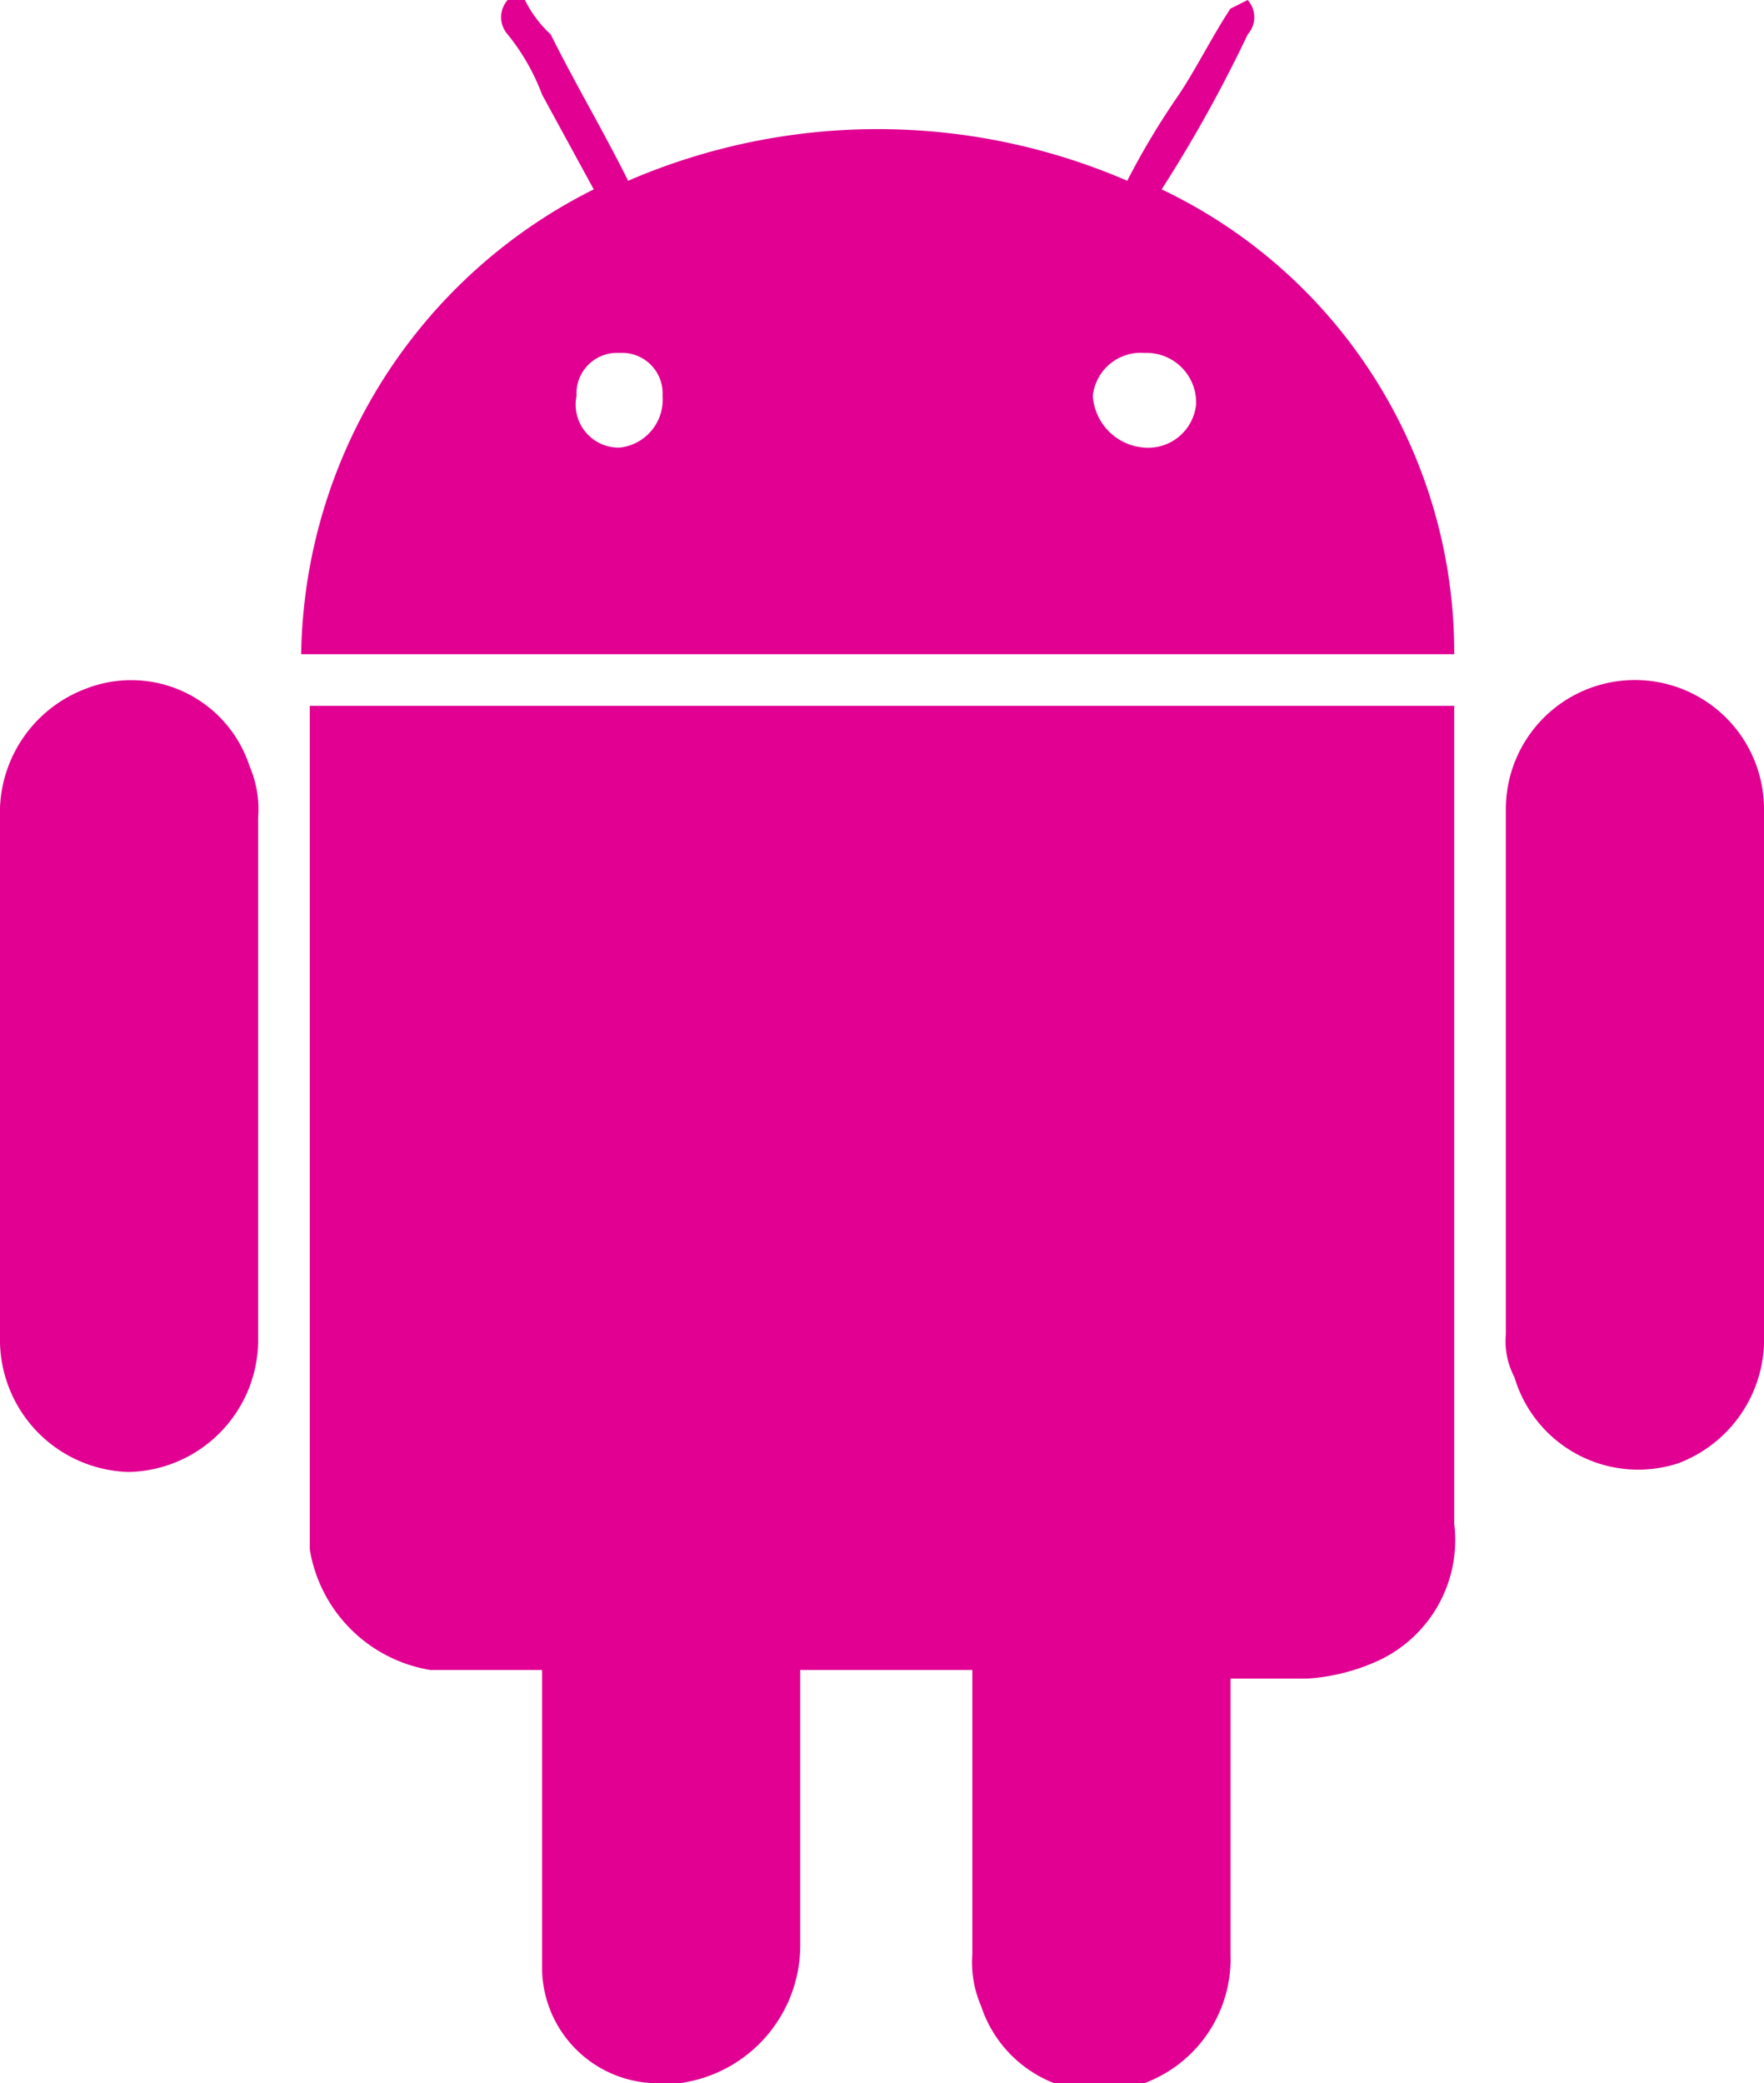
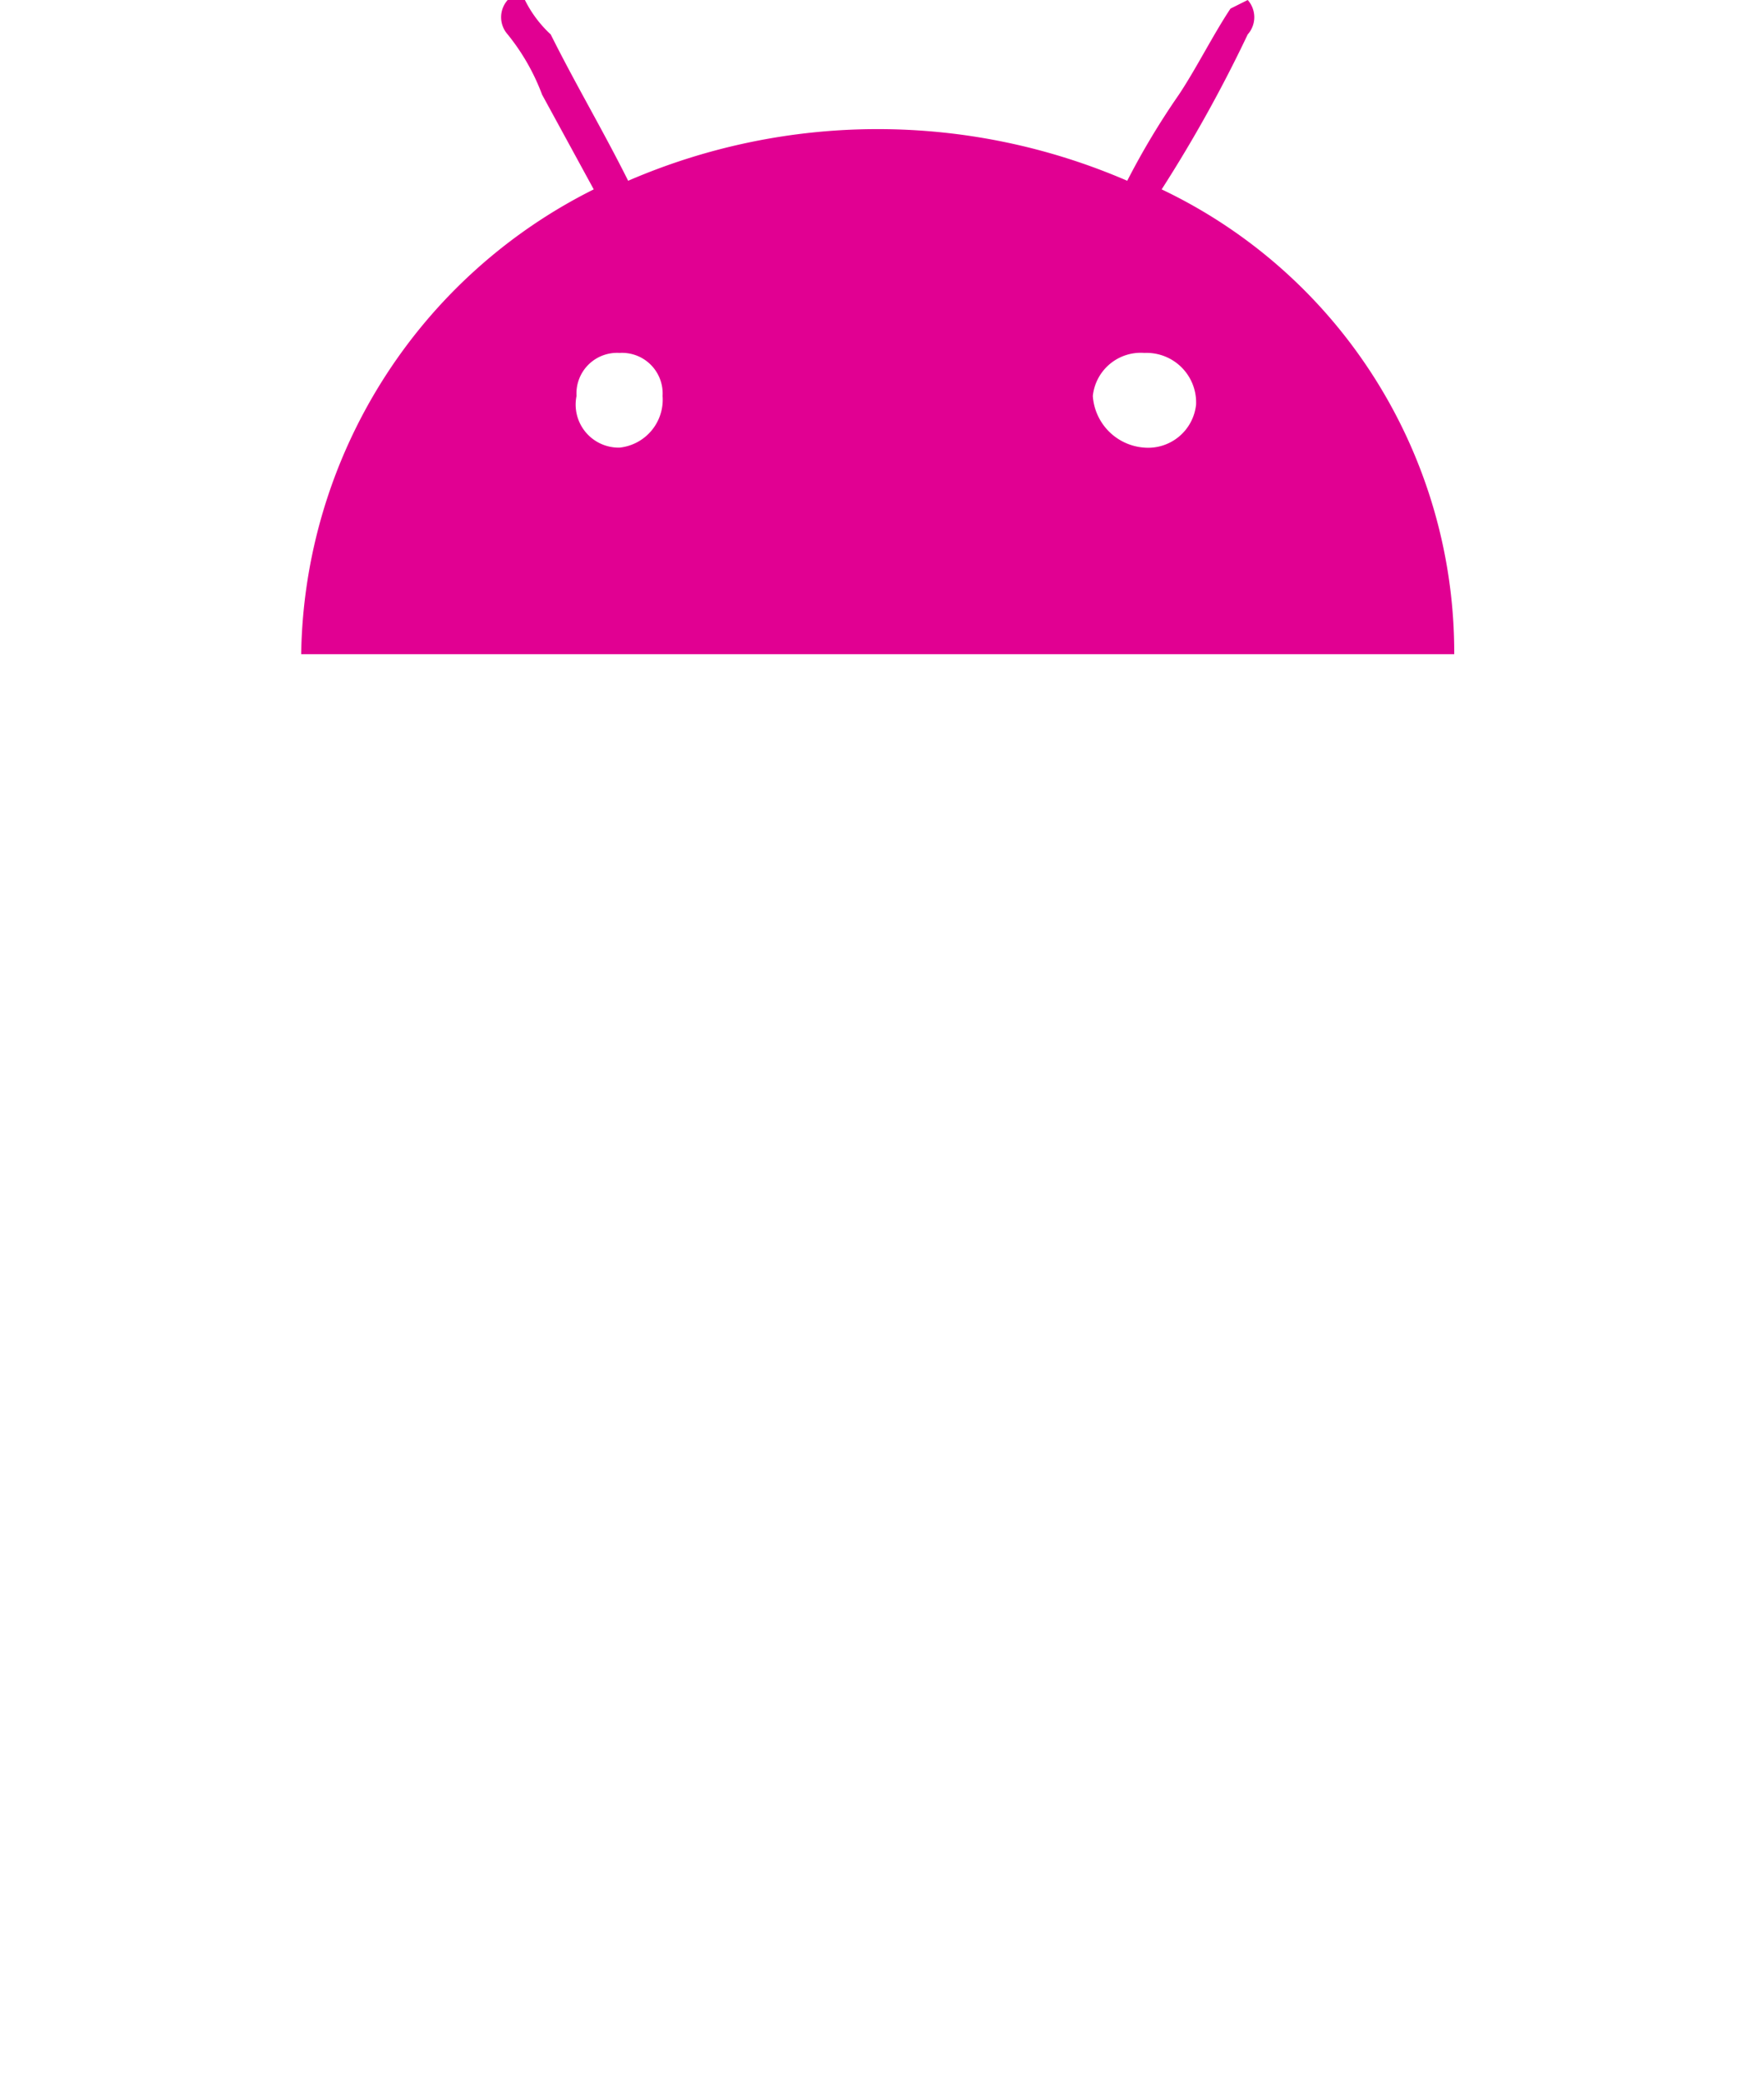
<svg xmlns="http://www.w3.org/2000/svg" width="20.5" height="24.2" viewBox="0 0 20.5 24.2">
  <defs>
    <style>.a{clip-path:url(#a);}.b{fill:#E10092;}</style>
    <clipPath id="a">
      <rect width="20.5" height="24.2" transform="translate(0.7 0.8)" />
    </clipPath>
  </defs>
  <g transform="translate(-0.7 -0.8)">
    <g class="a">
      <path class="b" d="M15.2.8a.3.3,0,0,1,0,.4,16.179,16.179,0,0,1-1,1.8,5.959,5.959,0,0,1,3.4,5.4H4.2A6.138,6.138,0,0,1,7.6,3L7,1.9a2.506,2.506,0,0,0-.4-.7.3.3,0,0,1,0-.4h.2a1.38,1.38,0,0,0,.3.4c.3.6.6,1.1.9,1.7a7.308,7.308,0,0,1,5.8,0,8.794,8.794,0,0,1,.6-1c.2-.3.4-.7.6-1ZM7.9,4.9a.472.472,0,0,0-.5.5h0a.5.5,0,0,0,.5.6h0a.56.56,0,0,0,.5-.6.472.472,0,0,0-.5-.5m6.1,0a.56.56,0,0,0-.6.5A.645.645,0,0,0,14,6a.56.56,0,0,0,.6-.5h0a.576.576,0,0,0-.6-.6h0" />
-       <path class="b" d="M17.6,9v9.5a1.545,1.545,0,0,1-.9,1.6,2.353,2.353,0,0,1-.8.2H15v3.2A1.539,1.539,0,0,1,14,25a1.446,1.446,0,0,1-1.9-.9,1.268,1.268,0,0,1-.1-.6V20.2H10v3.2A1.617,1.617,0,0,1,8.6,25H8.4A1.347,1.347,0,0,1,7,23.7V20.2H5.7a1.7,1.7,0,0,1-1.4-1.4V9Z" />
-       <path class="b" d="M21.2,13.3v3a1.539,1.539,0,0,1-1,1.5,1.5,1.5,0,0,1-1.9-1,.9.9,0,0,1-.1-.5V10.2a1.5,1.5,0,0,1,3,0v3.1" />
-       <path class="b" d="M.7,13.3v-3a1.539,1.539,0,0,1,1-1.5,1.446,1.446,0,0,1,1.9.9,1.268,1.268,0,0,1,.1.6v6.1a1.538,1.538,0,0,1-1.5,1.5A1.538,1.538,0,0,1,.7,16.4c0-1.1,0-2.1,0-3.1" />
    </g>
  </g>
</svg>